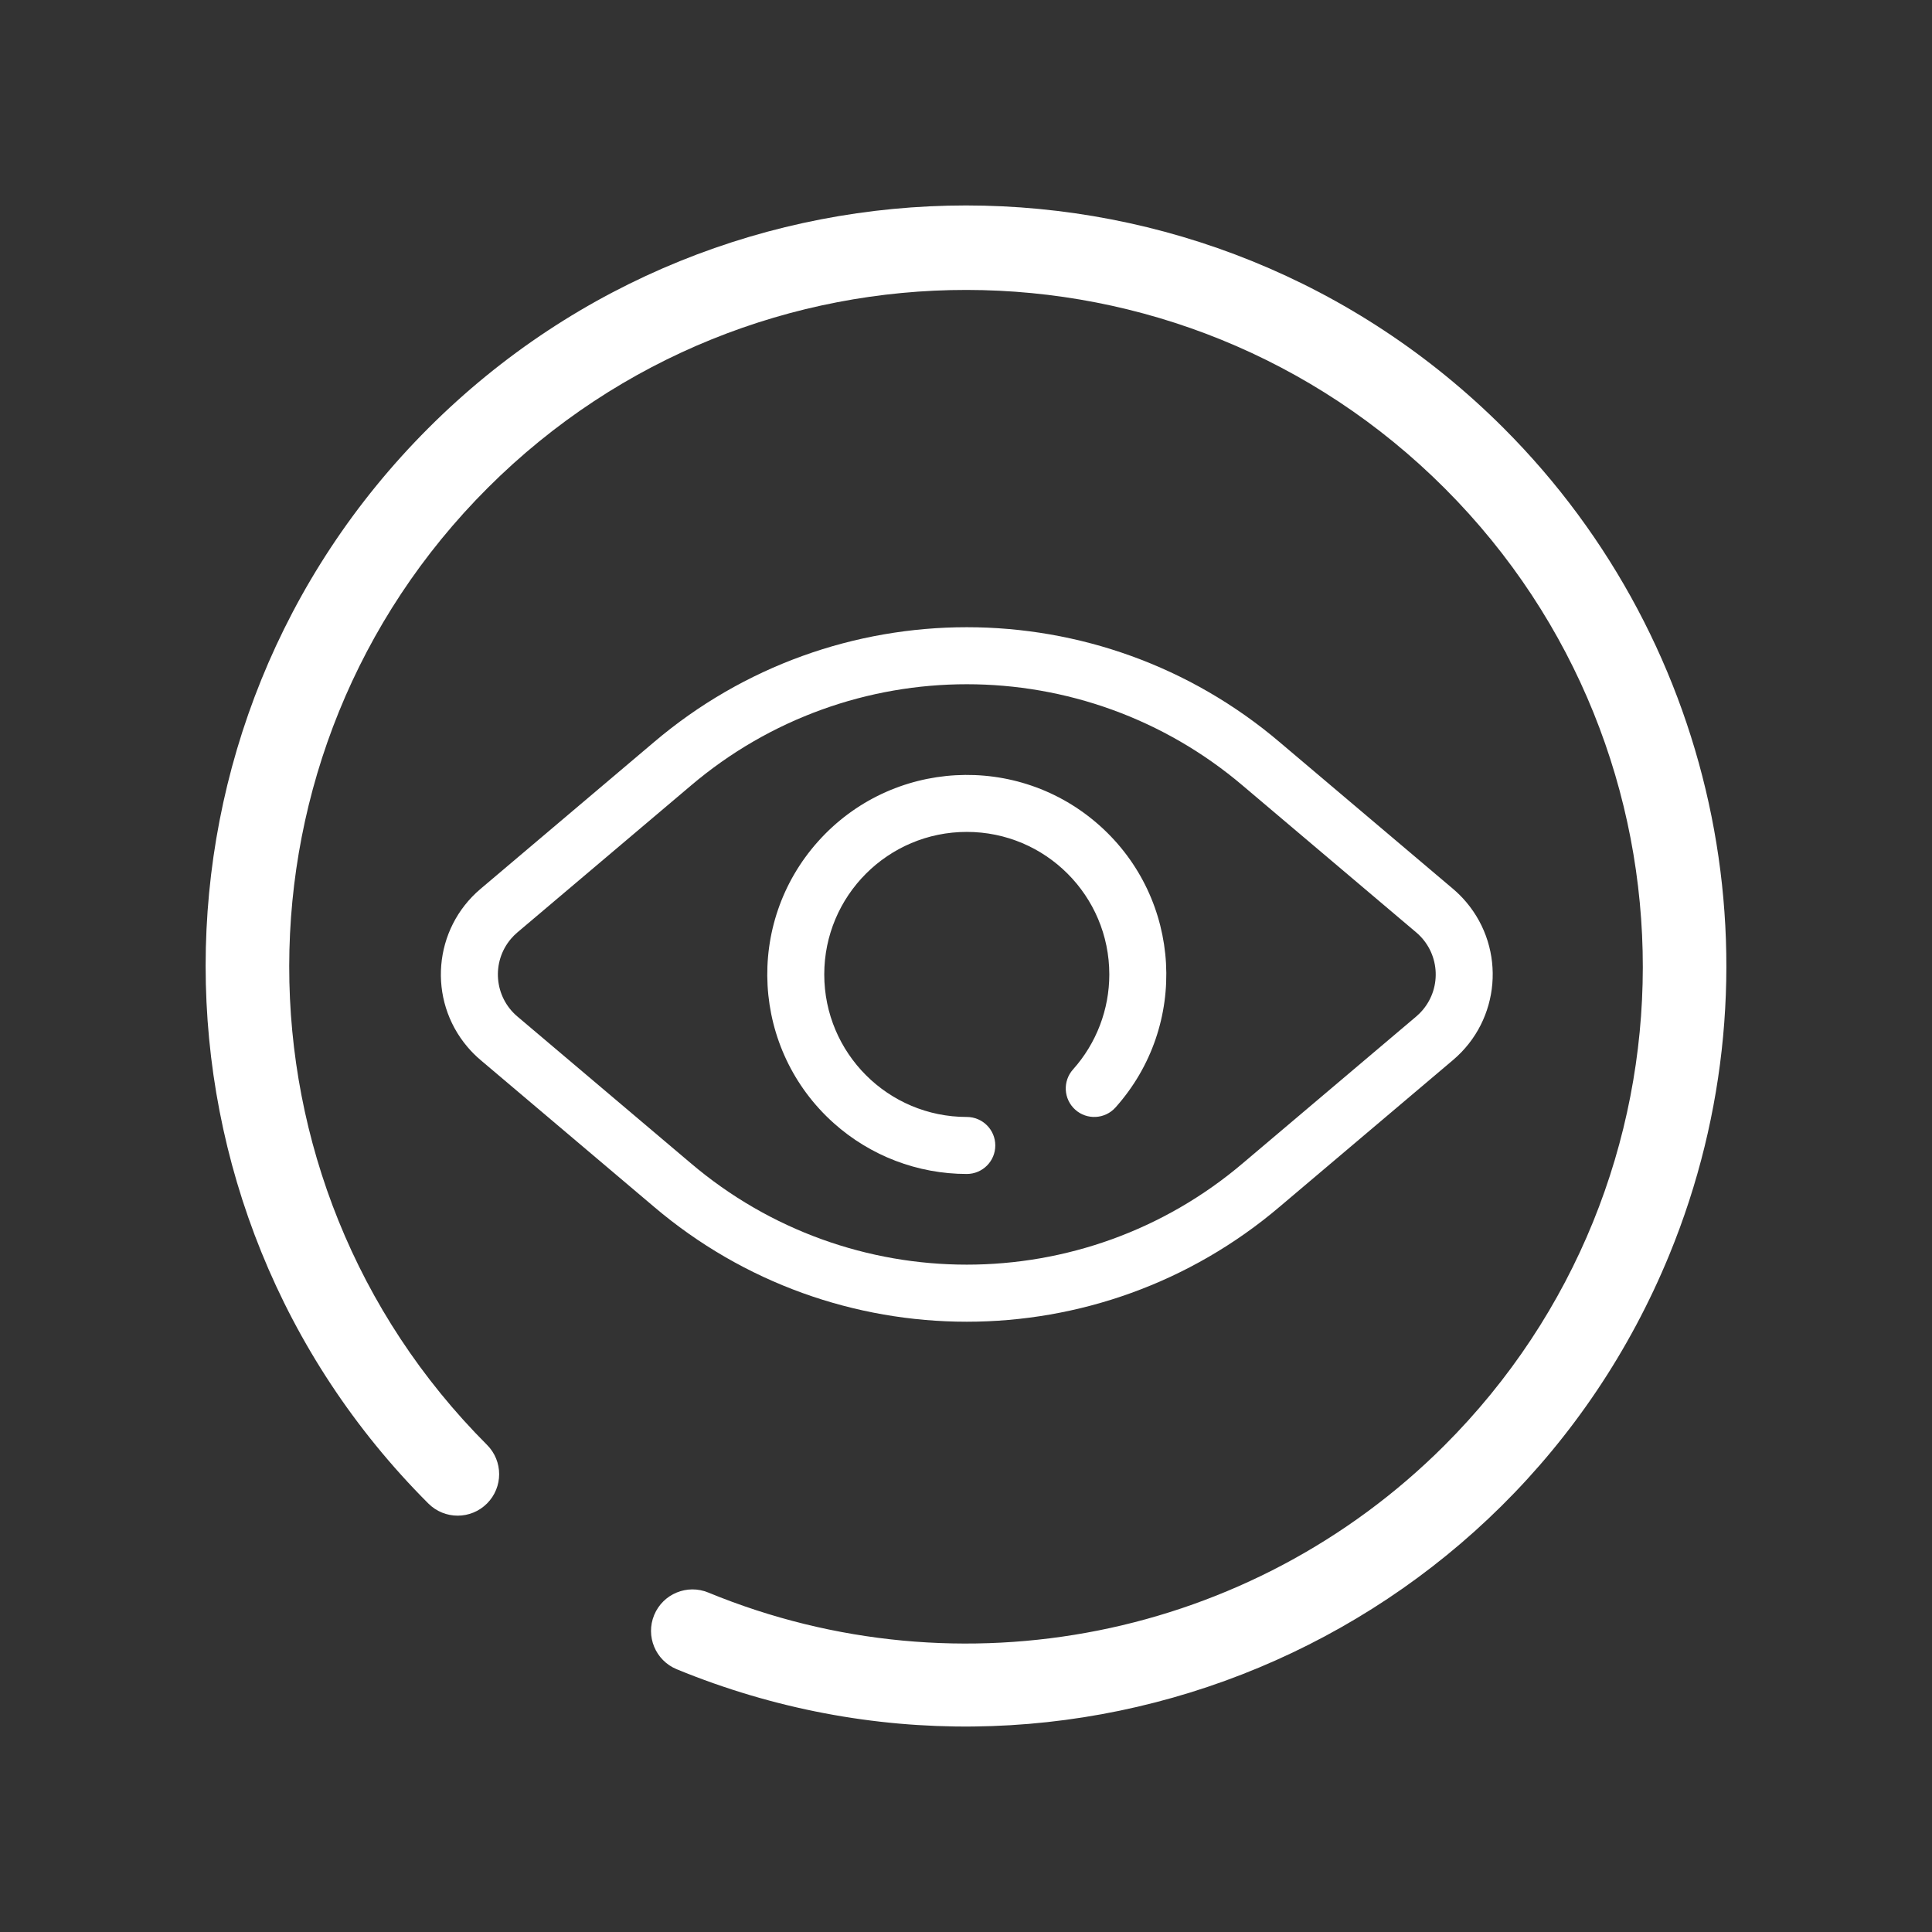
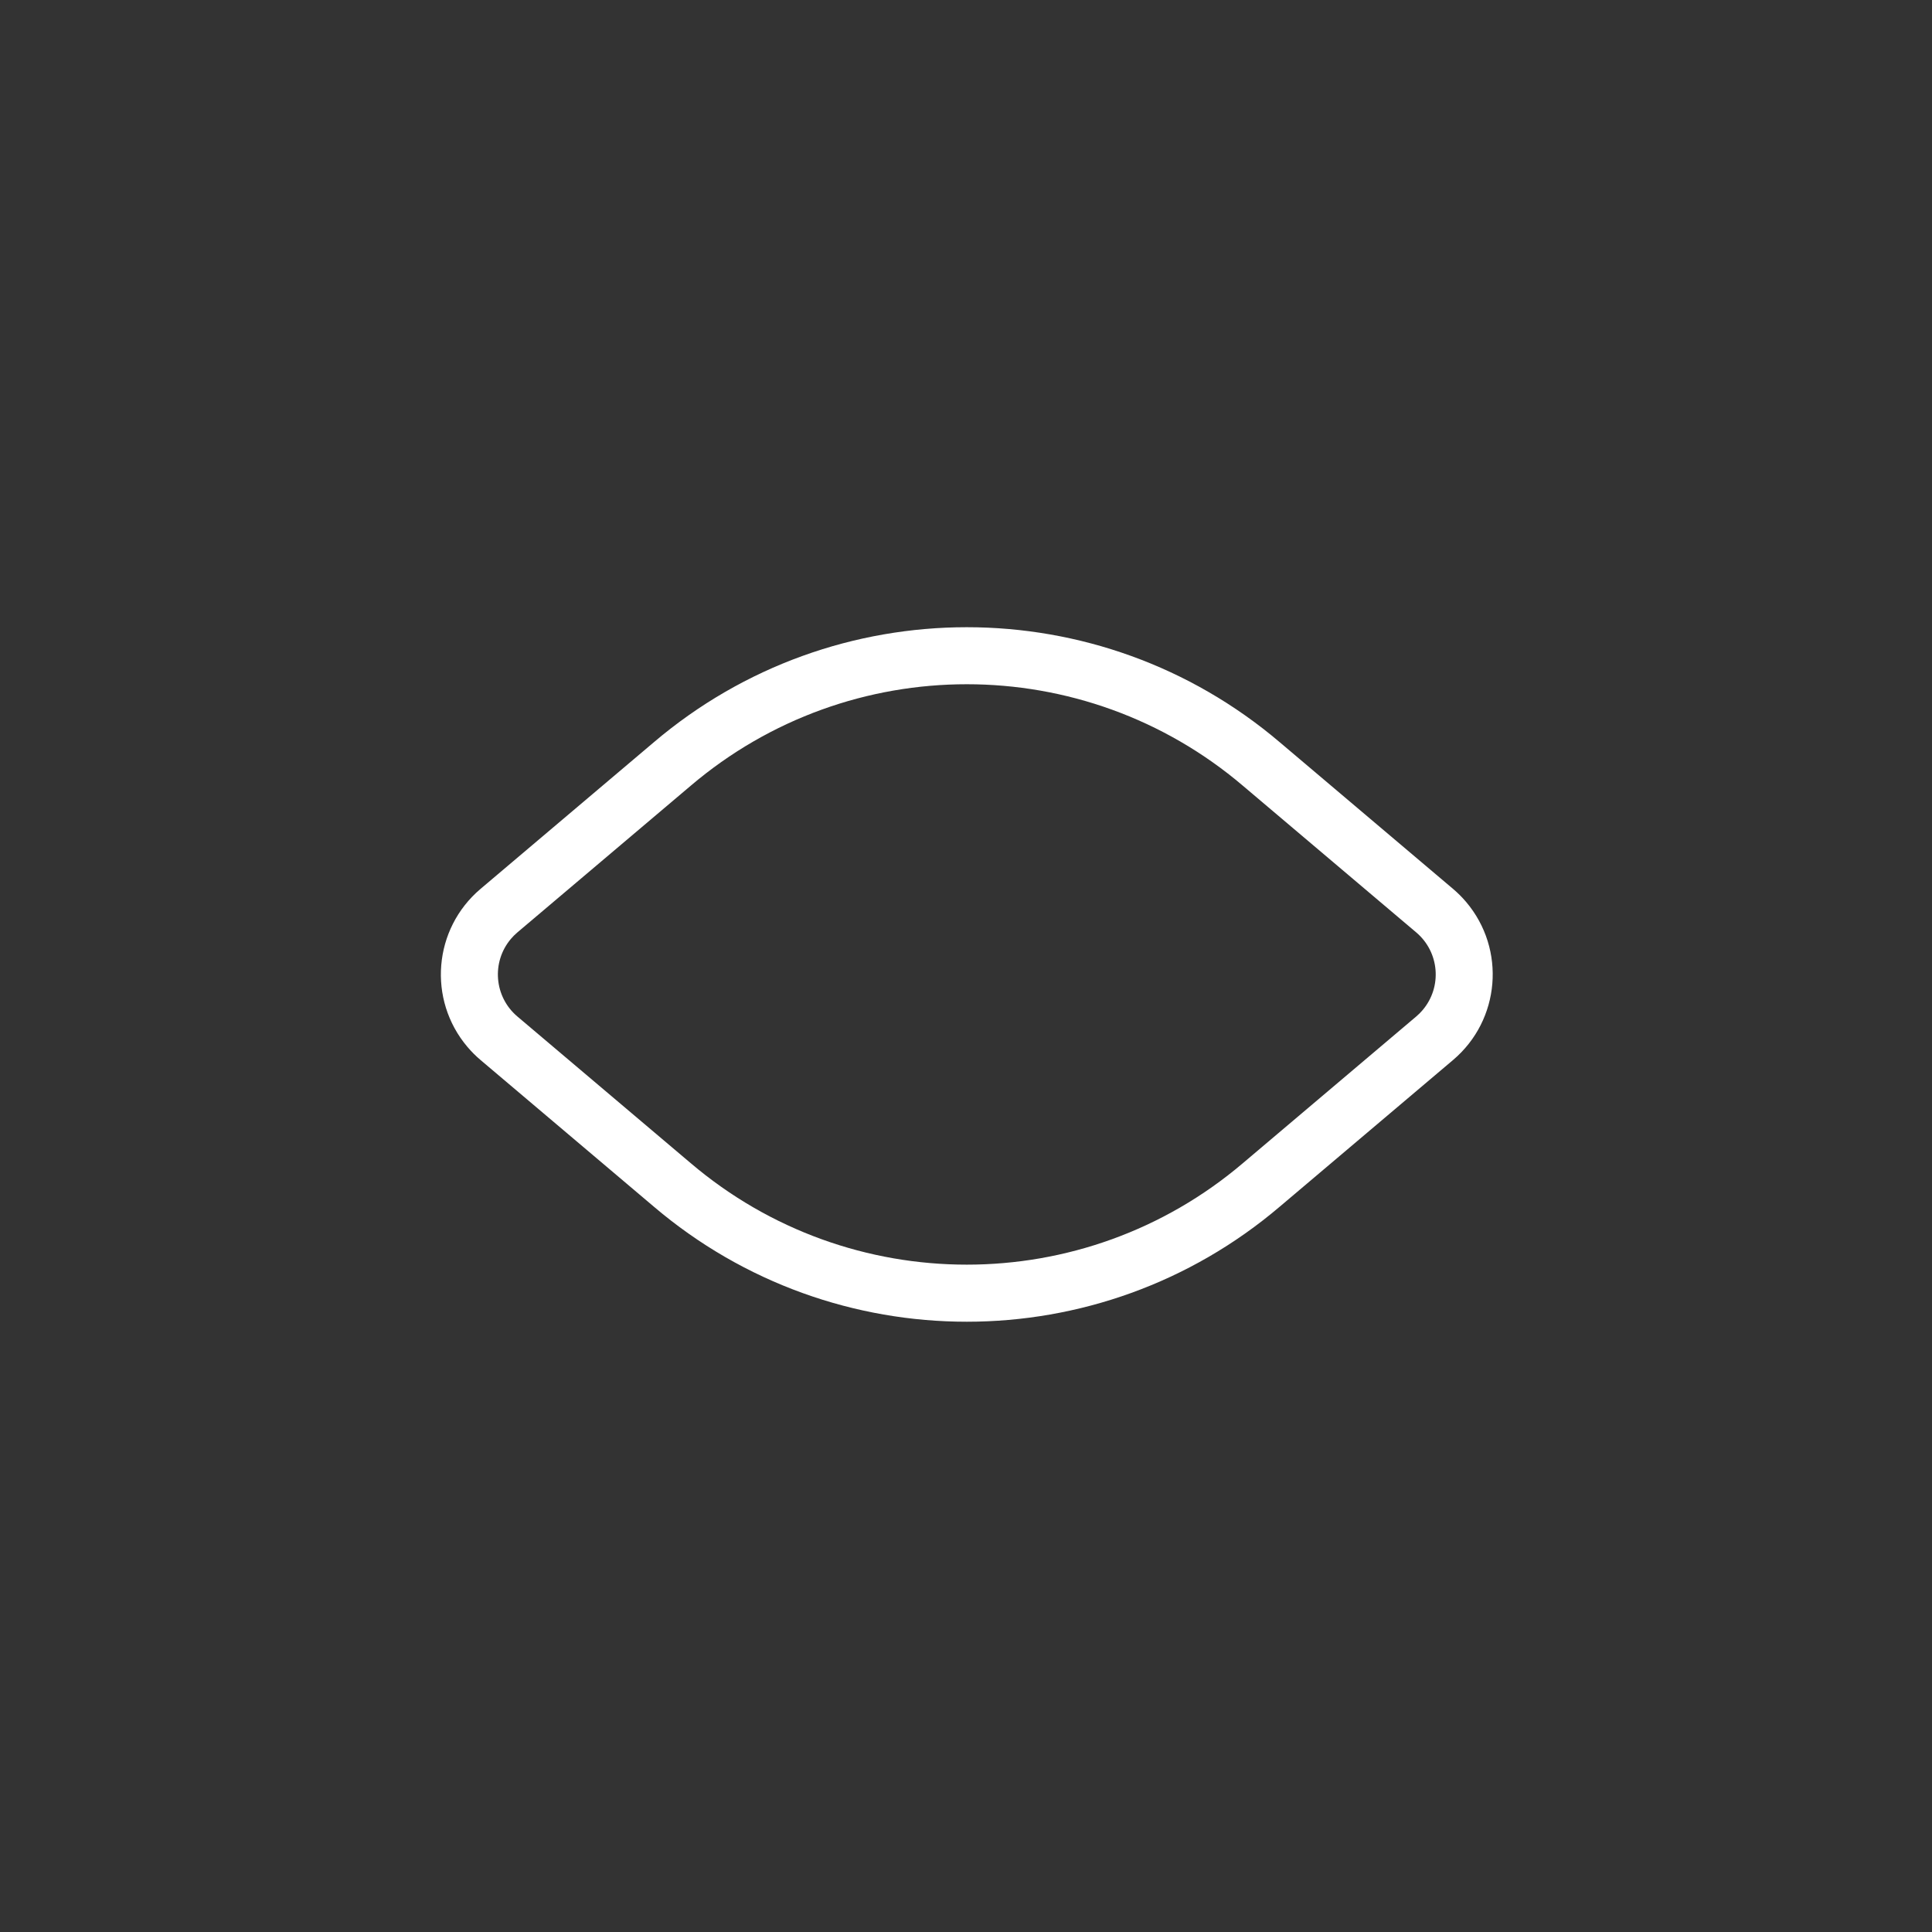
<svg xmlns="http://www.w3.org/2000/svg" viewBox="0 0 283.465 283.465" version="1.1" id="X2">
  <rect x="0" y="0" width="283.465" height="283.465" fill="#333333" stroke="none" />
  <defs>
    <style>
      .st0 {
        fill: #fff;
      }
    </style>
  </defs>
  <g id="IB3">
-     <path d="M220.622,62.821c-43.569-43.569-114.207-43.569-157.775,0-43.569,43.569-43.569,114.207,0,157.775,2.377,2.377,6.229,2.377,8.606,0s2.377-6.229,0-8.606c-38.743-38.816-38.684-101.689.132-140.432s101.689-38.684,140.432.132c38.743,38.816,38.684,101.689-.132,140.432-28.346,28.293-70.915,36.788-107.95,21.543-3.103-1.288-6.663.183-7.952,3.287-1.288,3.103.183,6.663,3.287,7.952.014.006.028.012.043.018,57.003,23.416,122.195-3.812,145.61-60.815,17.101-41.63,7.518-89.457-24.3-121.285h0Z" class="st0" />
    <g>
-       <path d="M161.368,121.155c-12.049-10.78-30.556-9.751-41.336,2.298s-9.751,30.556,2.298,41.336c5.368,4.802,12.317,7.457,19.519,7.457,2.31,0,4.182-1.872,4.182-4.182s-1.872-4.182-4.182-4.182c-11.549.001-20.912-9.361-20.913-20.91s9.361-20.912,20.91-20.913,20.912,9.361,20.913,20.91c0,5.143-1.895,10.106-5.323,13.94-1.541,1.72-1.396,4.364.324,5.906s4.364,1.396,5.906-.324c10.78-12.049,9.751-30.556-2.298-41.336h0Z" class="st0" />
      <path d="M215.119,132.345c-.588-.695-1.232-1.339-1.927-1.927l-25.419-21.509c-26.478-22.511-65.37-22.511-91.848,0l-25.419,21.509c-6.934,5.869-7.796,16.248-1.927,23.182.588.695,1.233,1.339,1.927,1.927l25.419,21.509c26.475,22.519,65.373,22.519,91.848,0l25.419-21.509c6.934-5.869,7.796-16.248,1.927-23.182ZM208.736,148.194c-.288.341-.604.657-.945.945l-25.419,21.509c-23.361,19.87-57.683,19.87-81.044,0l-25.419-21.509c-3.406-2.884-3.829-7.983-.945-11.389.288-.341.604-.657.945-.945v-0l25.419-21.509c23.36-19.872,57.684-19.872,81.044,0l25.419,21.509c3.406,2.884,3.829,7.983.945,11.389h0Z" class="st0" />
    </g>
  </g>
</svg>